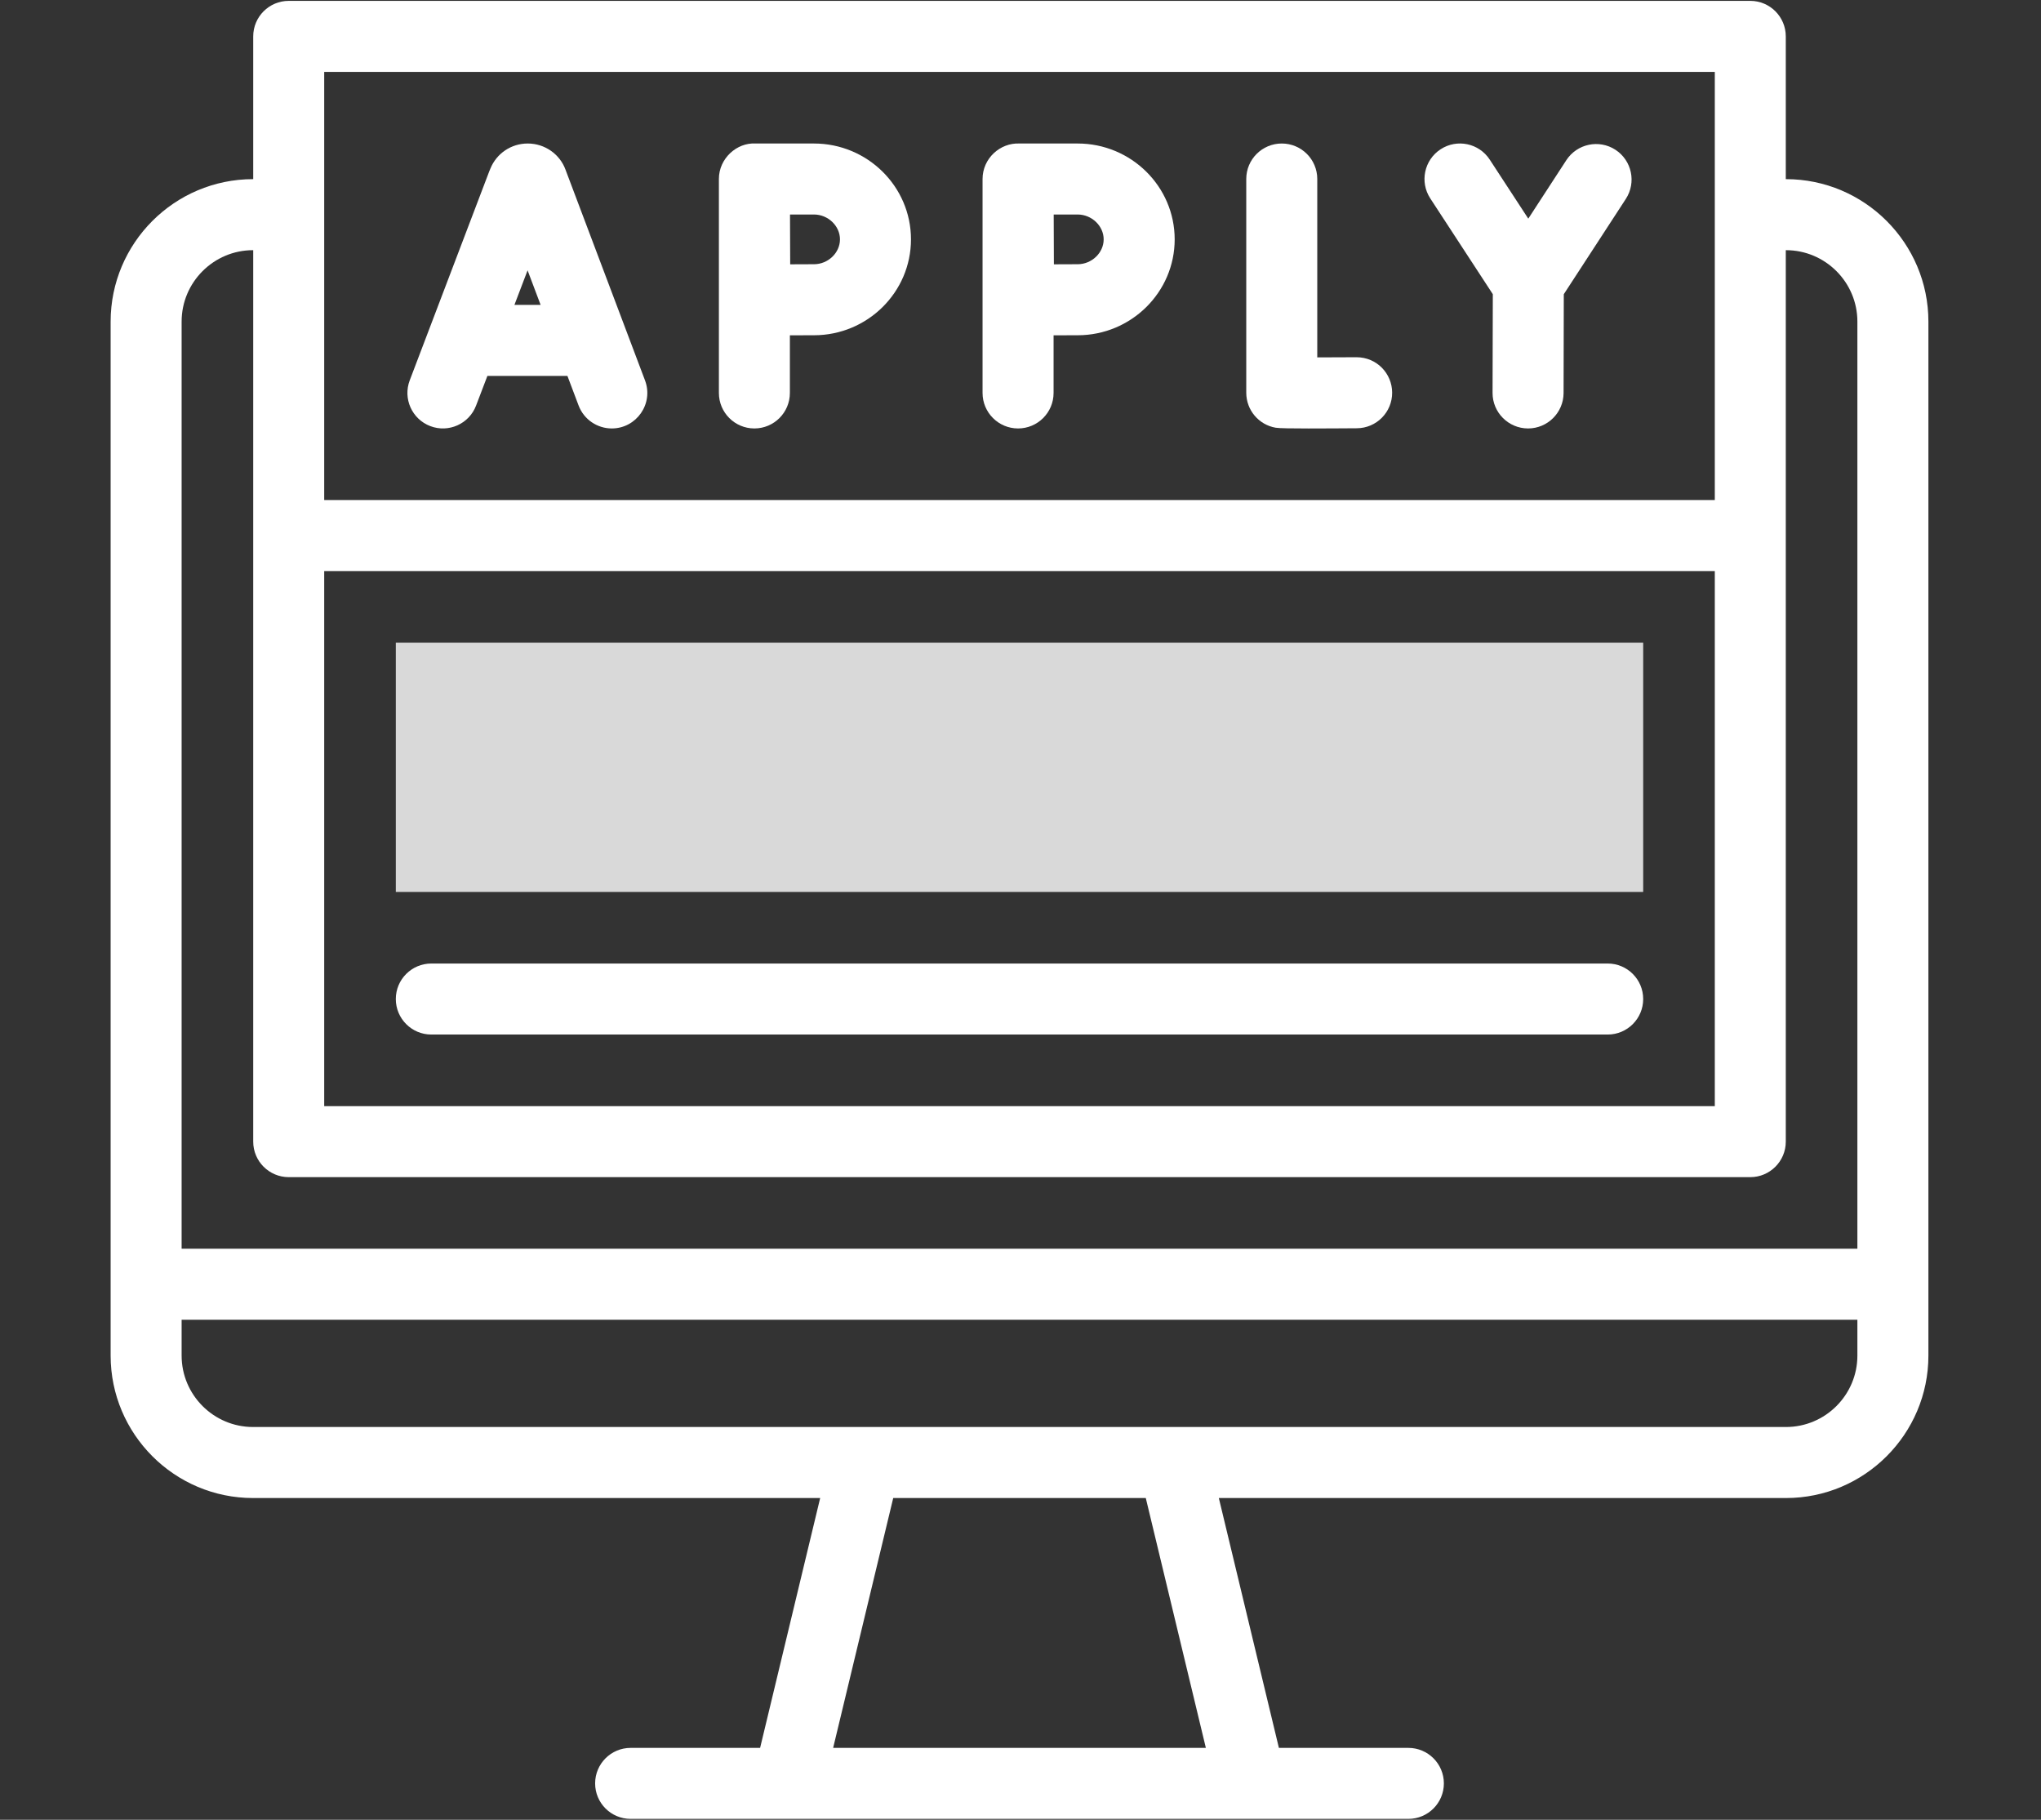
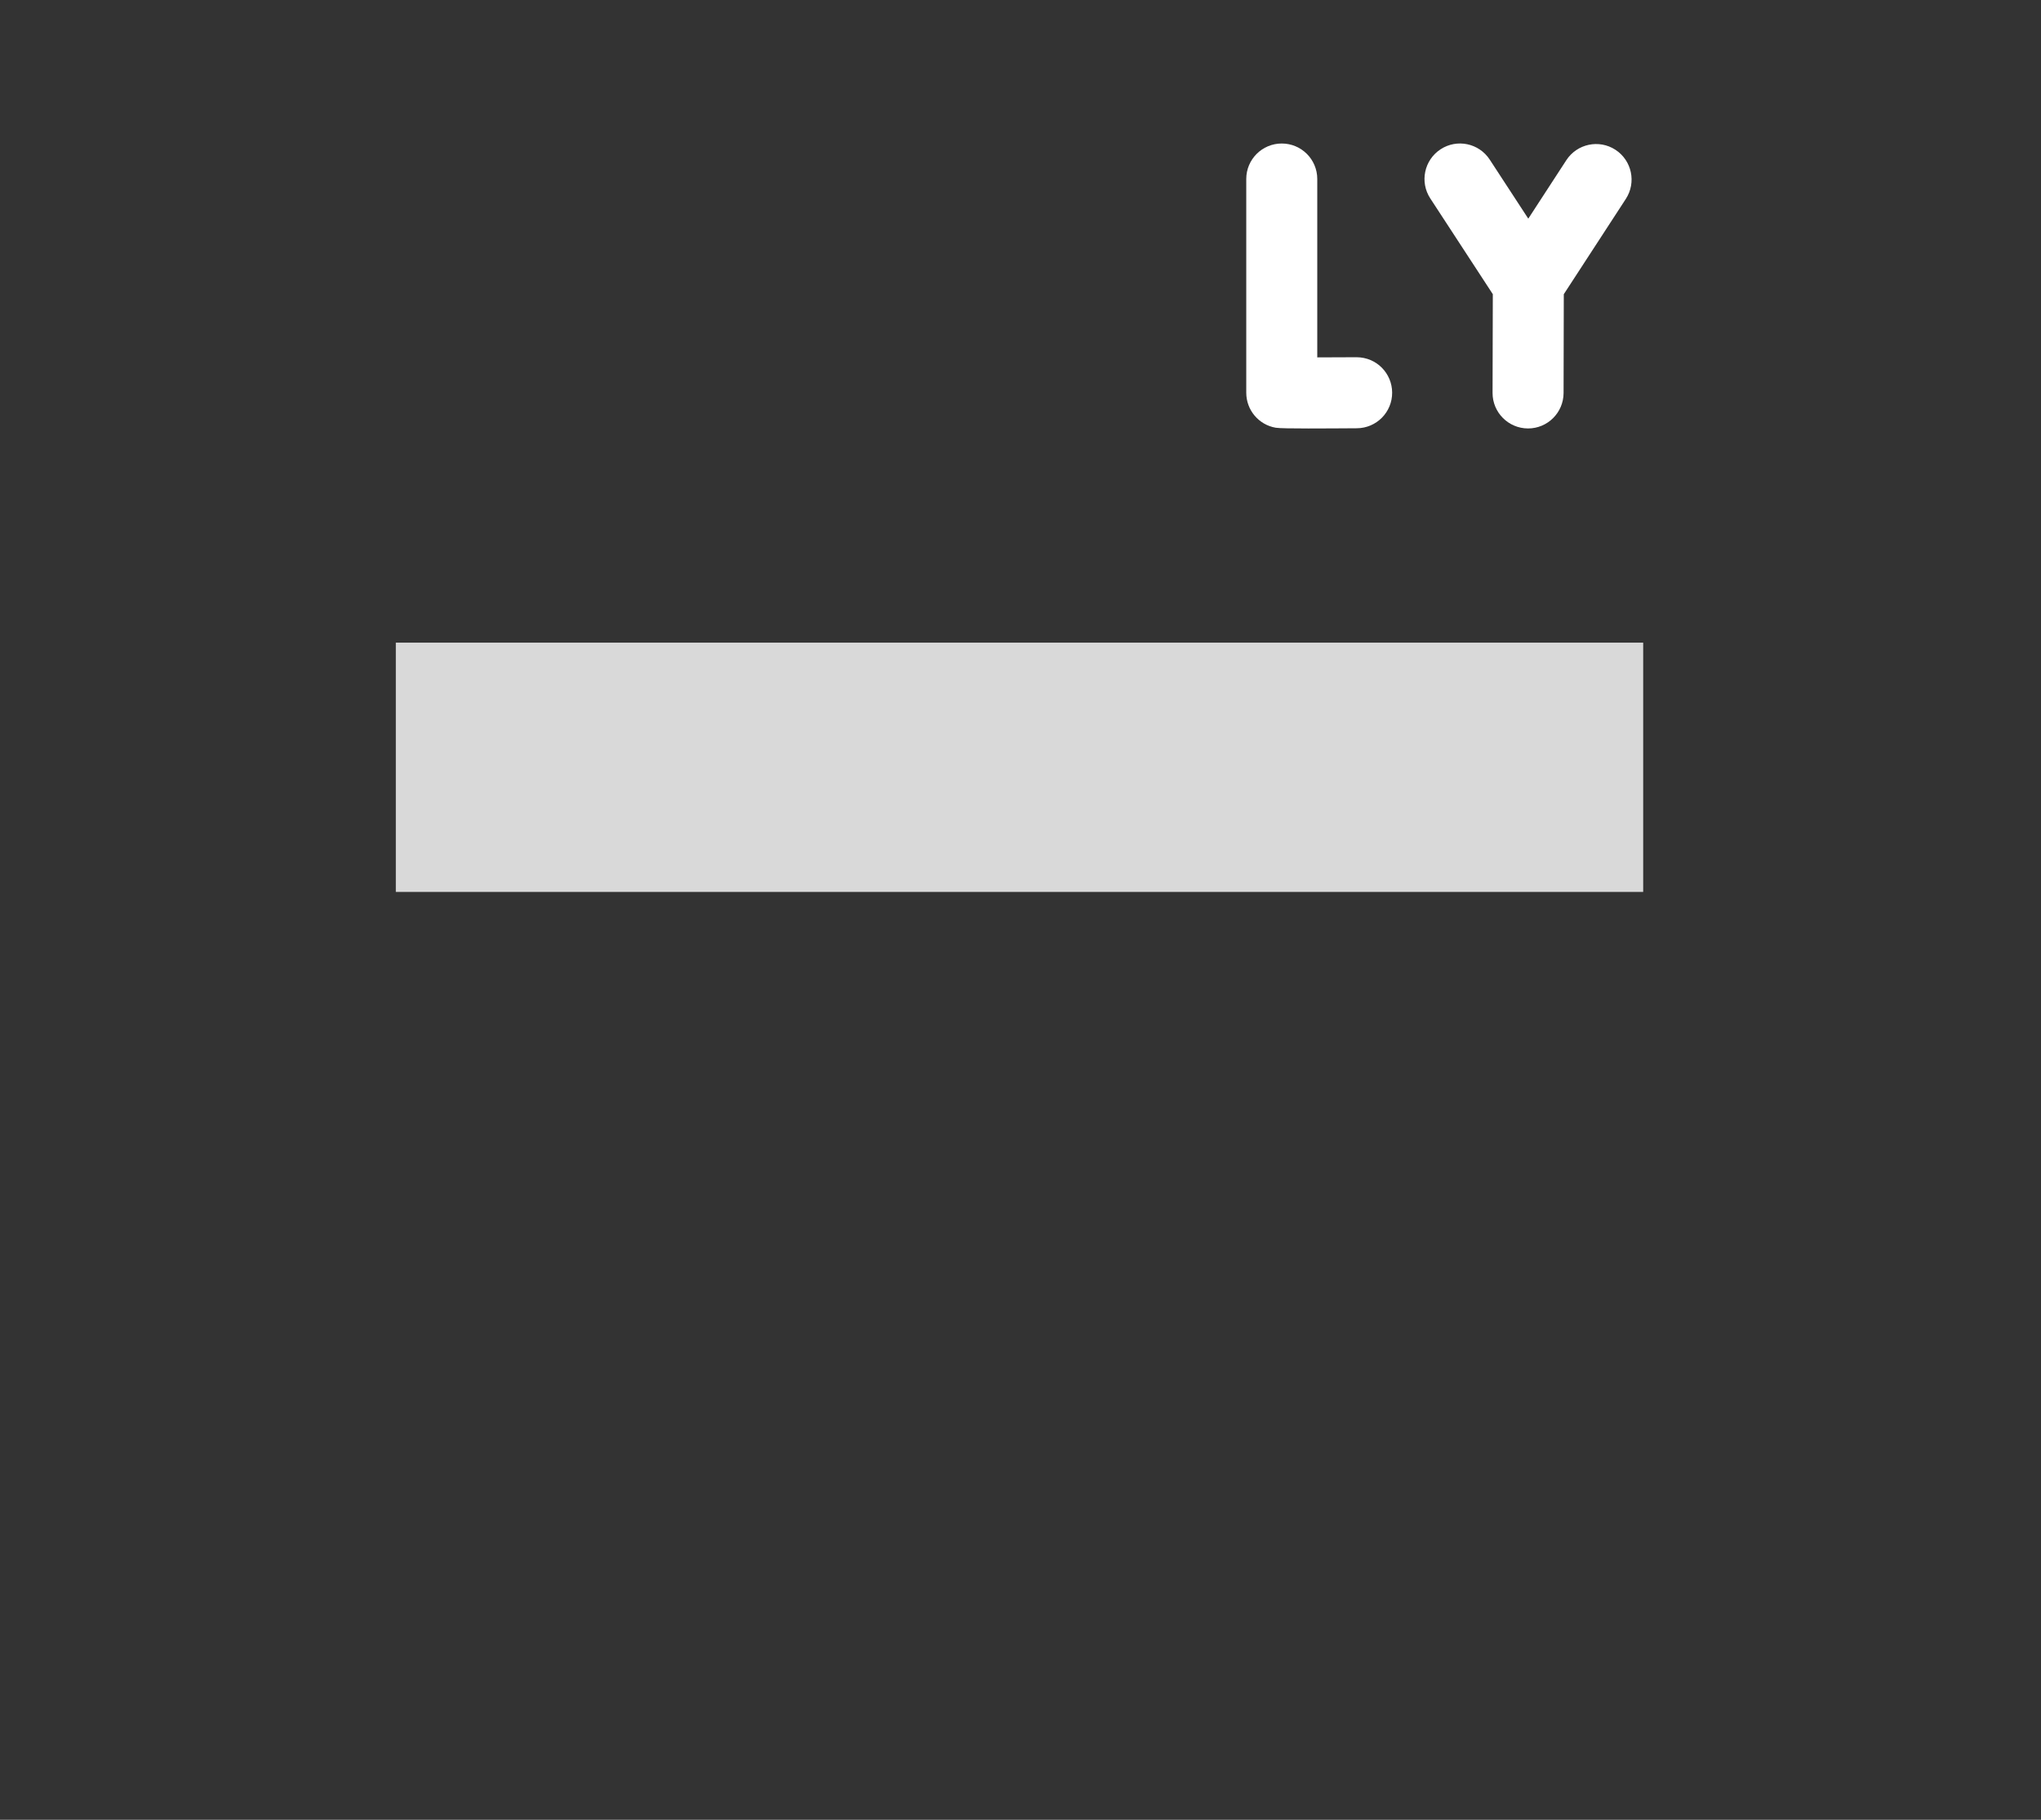
<svg xmlns="http://www.w3.org/2000/svg" width="341" zoomAndPan="magnify" viewBox="0 0 255.75 228" height="304" preserveAspectRatio="xMidYMid meet" version="1.0">
  <rect x="0" y="0" width="255.75" height="228" fill="#333333" stroke="none" />
  <defs>
    <clipPath id="faeaad057f">
-       <path d="M 13.863 0.109 L 241.641 0.109 L 241.641 227.887 L 13.863 227.887 Z M 13.863 0.109 " clip-rule="nonzero" />
-     </clipPath>
+       </clipPath>
  </defs>
-   <path fill="#ffffff" d="M 53.918 53.387 C 56.211 54.262 58.785 53.109 59.656 50.812 L 61.074 47.098 L 71.102 47.098 L 72.5 50.801 C 73.172 52.582 74.863 53.68 76.66 53.68 C 79.75 53.68 81.926 50.582 80.824 47.66 L 70.852 21.234 C 70.156 19.344 68.293 17.98 66.129 17.98 C 66.129 17.98 66.125 17.98 66.121 17.98 C 64.062 17.98 62.227 19.215 61.449 21.121 C 61.078 22.035 62.691 17.852 51.344 47.648 C 50.469 49.941 51.621 52.512 53.918 53.387 Z M 67.742 38.199 L 64.461 38.199 L 66.109 33.871 Z M 67.742 38.199 " fill-opacity="1" fill-rule="nonzero" />
  <path fill="#ffffff" d="M 159.859 53.59 C 160.691 53.734 166.547 53.676 170.023 53.656 C 172.48 53.641 174.461 51.641 174.445 49.184 C 174.434 46.797 172.516 44.758 169.973 44.758 C 168.316 44.77 166.574 44.773 165.062 44.777 L 165.062 22.426 C 165.062 19.969 163.07 17.98 160.613 17.98 C 158.156 17.98 156.164 19.969 156.164 22.426 L 156.164 49.207 C 156.164 51.375 157.727 53.227 159.859 53.59 Z M 159.859 53.59 " fill-opacity="1" fill-rule="nonzero" />
  <path fill="#ffffff" d="M 187.059 36.859 L 187.027 49.219 C 187.02 51.676 189.008 53.672 191.465 53.68 L 191.477 53.68 C 193.926 53.68 195.918 51.695 195.926 49.238 L 195.953 36.863 L 203.727 24.922 C 205.066 22.863 204.484 20.109 202.426 18.766 C 200.367 17.426 197.613 18.012 196.27 20.07 L 191.504 27.395 L 186.672 19.996 C 185.328 17.938 182.574 17.359 180.516 18.703 C 178.457 20.047 177.879 22.805 179.223 24.859 Z M 187.059 36.859 " fill-opacity="1" fill-rule="nonzero" />
-   <path fill="#ffffff" d="M 127.57 53.68 C 130.027 53.68 132.02 51.688 132.02 49.23 L 132.02 42.012 C 133.18 42.008 134.309 42.004 135.035 42.004 C 141.738 42.004 147.195 36.613 147.195 29.992 C 147.195 23.367 141.738 17.98 135.035 17.98 L 127.762 17.98 C 125.309 17.863 123.121 19.863 123.121 22.426 L 123.121 49.23 C 123.121 51.688 125.113 53.68 127.57 53.68 Z M 135.035 26.875 C 136.801 26.875 138.297 28.305 138.297 29.992 C 138.297 31.68 136.801 33.105 135.035 33.105 C 134.316 33.105 133.203 33.109 132.059 33.117 C 132.047 30.43 132.039 28.402 132.035 26.875 Z M 135.035 26.875 " fill-opacity="1" fill-rule="nonzero" />
-   <path fill="#ffffff" d="M 94.527 53.68 C 96.984 53.68 98.977 51.688 98.977 49.23 L 98.977 42.012 C 100.137 42.008 101.266 42.004 101.992 42.004 C 108.695 42.004 114.152 36.613 114.152 29.992 C 114.152 23.367 108.695 17.98 101.992 17.98 L 94.656 17.98 C 92.348 17.848 90.082 19.832 90.082 22.426 L 90.082 49.23 C 90.082 51.688 92.07 53.68 94.527 53.68 Z M 101.992 26.875 C 103.762 26.875 105.254 28.305 105.254 29.992 C 105.254 31.68 103.762 33.105 101.992 33.105 C 101.273 33.105 100.16 33.109 99.016 33.117 L 98.992 26.875 Z M 101.992 26.875 " fill-opacity="1" fill-rule="nonzero" />
-   <path fill="#ffffff" d="M 201.453 120.719 L 54.047 120.719 C 51.59 120.719 49.598 122.711 49.598 125.168 C 49.598 127.625 51.59 129.617 54.047 129.617 L 201.453 129.617 C 203.91 129.617 205.902 127.625 205.902 125.168 C 205.902 122.711 203.91 120.719 201.453 120.719 Z M 201.453 120.719 " fill-opacity="1" fill-rule="nonzero" />
  <g clip-path="url(#faeaad057f)">
    <path fill="#ffffff" d="M 223.789 22.445 L 223.77 22.445 L 223.77 4.559 C 223.77 2.102 221.777 0.109 219.324 0.109 L 36.18 0.109 C 33.723 0.109 31.73 2.102 31.73 4.559 L 31.73 22.445 L 31.711 22.445 C 21.867 22.445 13.863 30.453 13.863 40.297 L 13.863 169.836 C 13.863 179.68 21.867 187.688 31.711 187.688 L 102.773 187.688 L 95.246 218.992 L 79.023 218.992 C 76.566 218.992 74.574 220.984 74.574 223.441 C 74.574 225.898 76.566 227.887 79.023 227.887 L 176.477 227.887 C 178.934 227.887 180.926 225.898 180.926 223.441 C 180.926 220.984 178.934 218.992 176.477 218.992 L 160.254 218.992 L 152.727 187.688 L 223.789 187.688 C 233.633 187.688 241.641 179.68 241.641 169.836 L 241.641 40.297 C 241.641 30.453 233.633 22.445 223.789 22.445 Z M 40.625 71.547 L 214.875 71.547 L 214.875 138.586 L 40.625 138.586 Z M 40.625 9.008 L 214.875 9.008 L 214.875 62.648 L 40.625 62.648 Z M 31.711 31.344 L 31.73 31.344 L 31.73 143.035 C 31.73 145.492 33.723 147.484 36.18 147.484 L 219.324 147.484 C 221.777 147.484 223.77 145.492 223.77 143.035 C 223.77 130.25 223.77 44.32 223.77 31.344 L 223.789 31.344 C 228.727 31.344 232.742 35.359 232.742 40.297 L 232.742 156.453 L 22.758 156.453 L 22.758 40.297 C 22.758 35.359 26.773 31.344 31.711 31.344 Z M 151.102 218.992 L 104.398 218.992 L 111.926 187.688 L 143.574 187.688 Z M 223.789 178.789 L 31.711 178.789 C 26.773 178.789 22.758 174.773 22.758 169.836 L 22.758 165.352 L 232.742 165.352 L 232.742 169.836 C 232.742 174.773 228.727 178.789 223.789 178.789 Z M 223.789 178.789 " fill-opacity="1" fill-rule="nonzero" />
  </g>
  <path fill="#d9d9d9" d="M 49.598 80.516 L 205.902 80.516 L 205.902 111.75 L 49.598 111.75 Z M 49.598 80.516 " fill-opacity="1" fill-rule="nonzero" />
</svg>